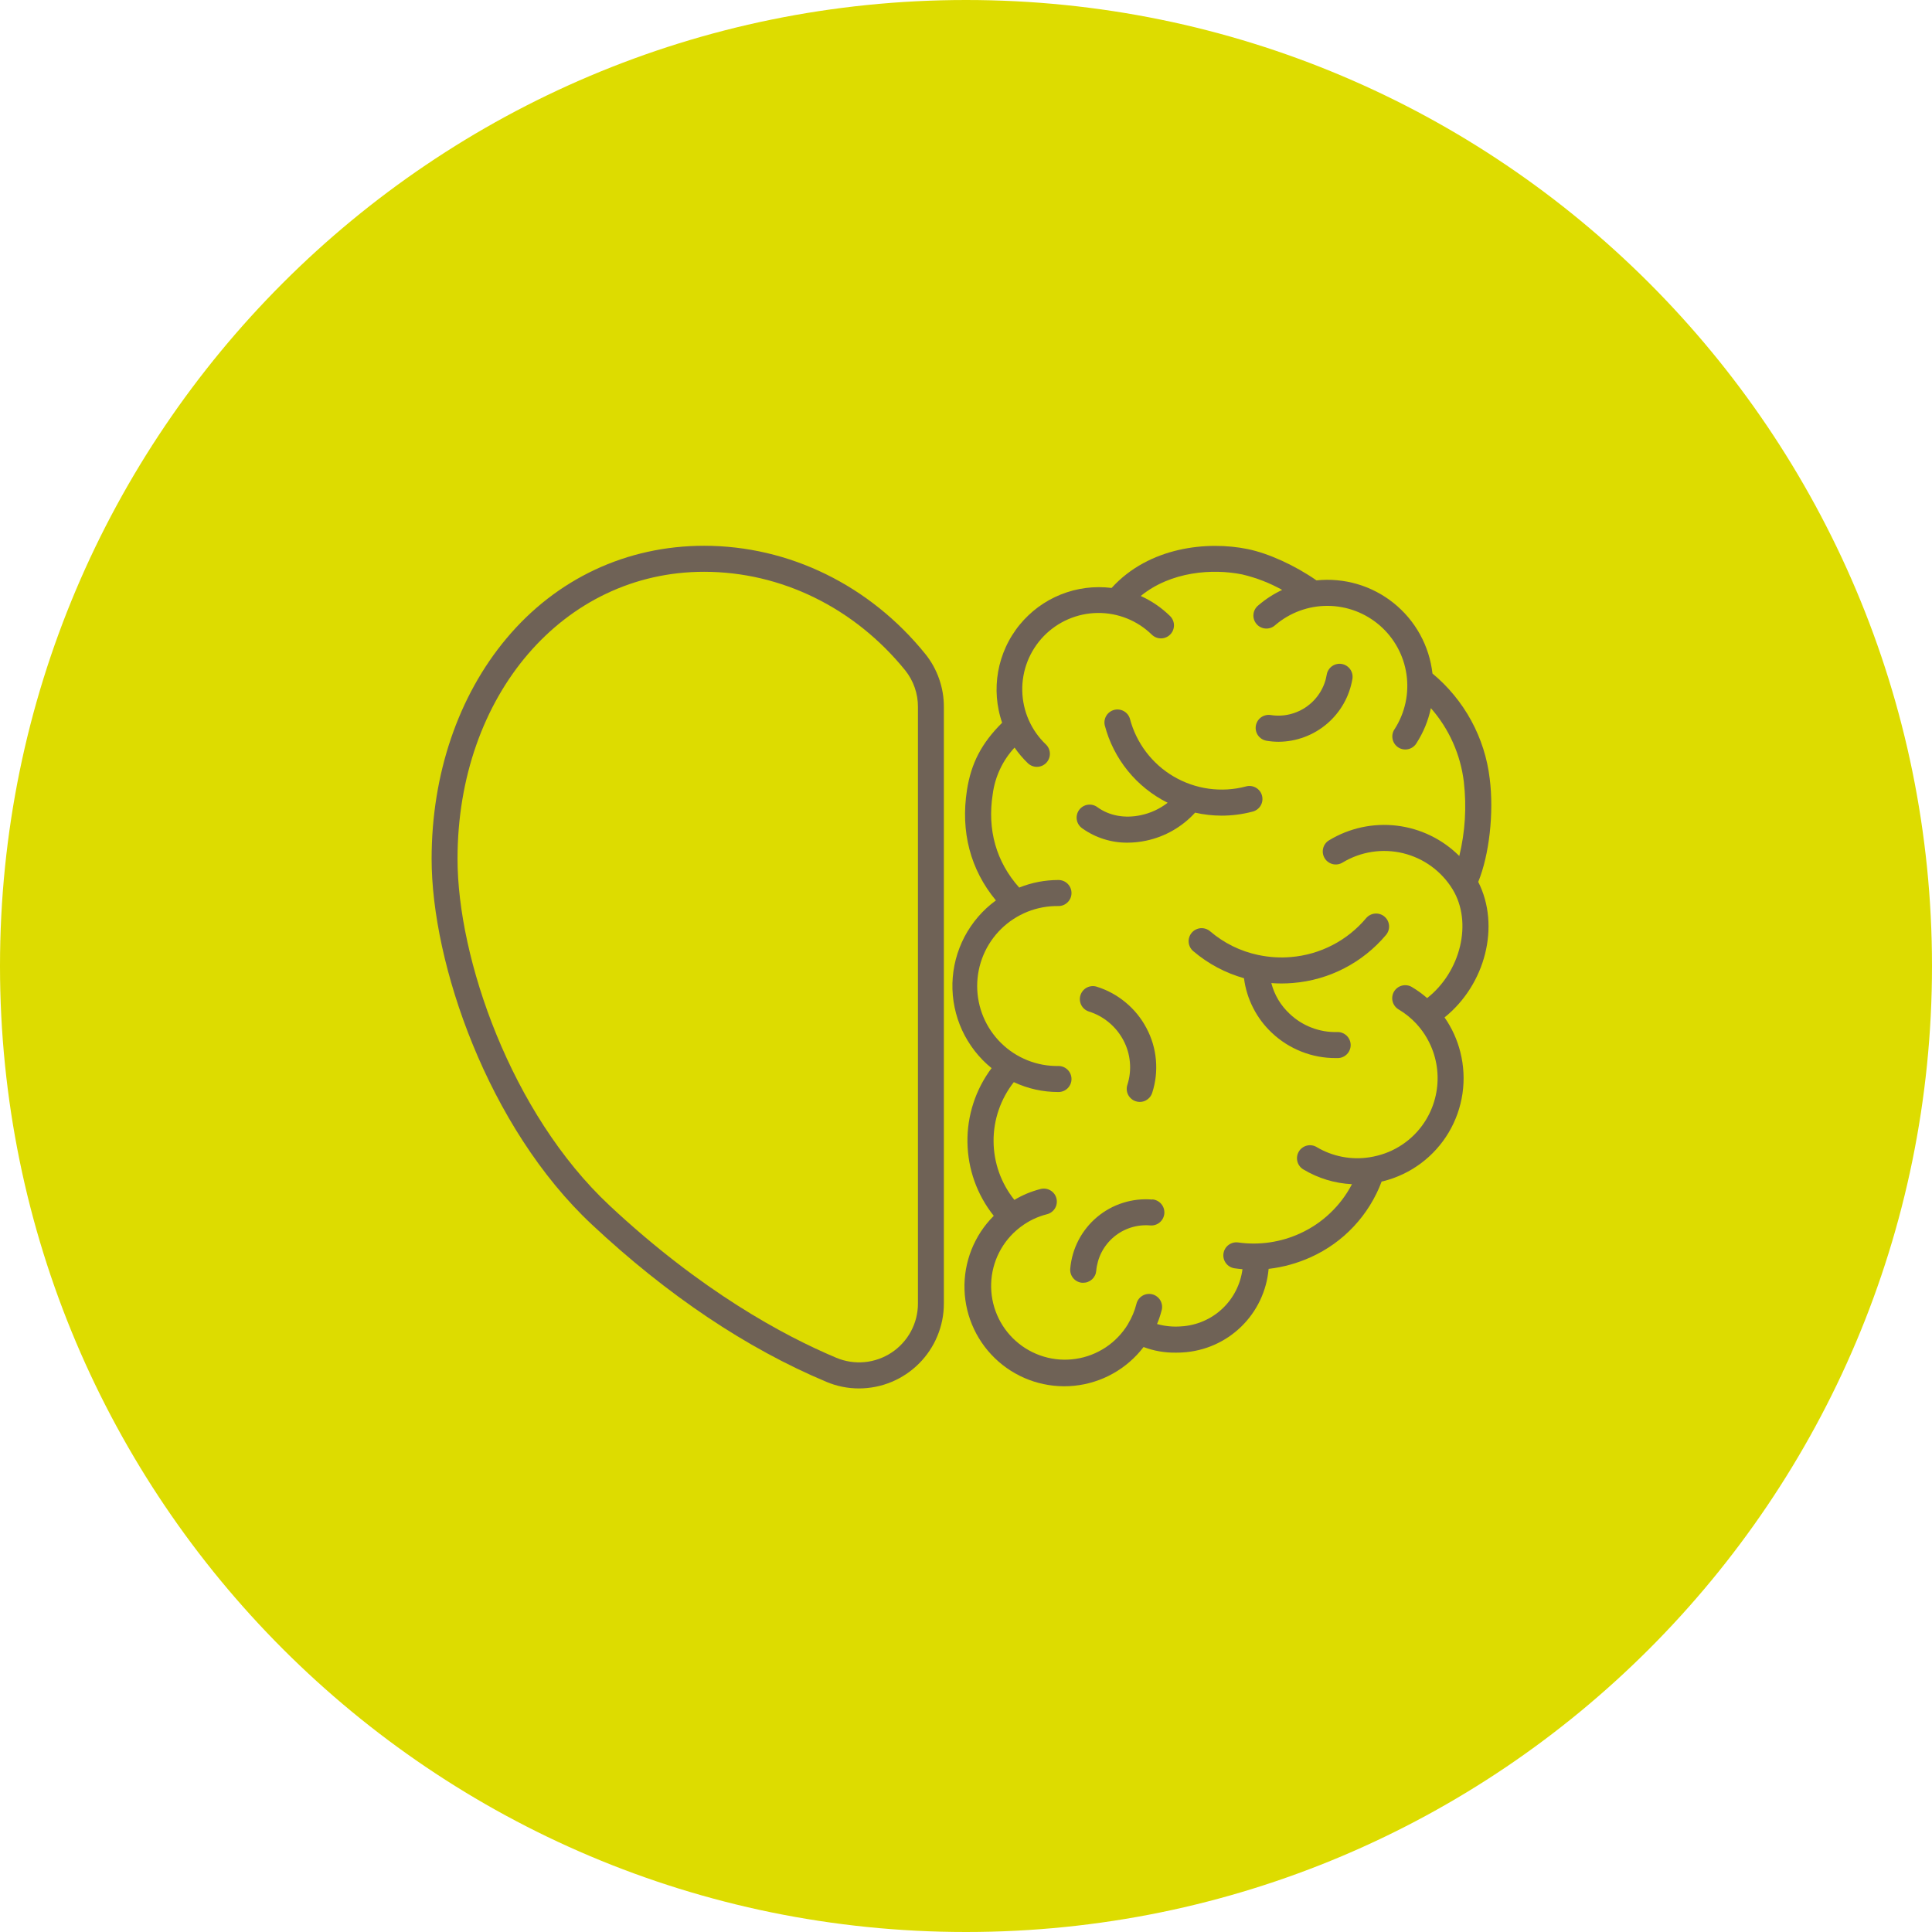
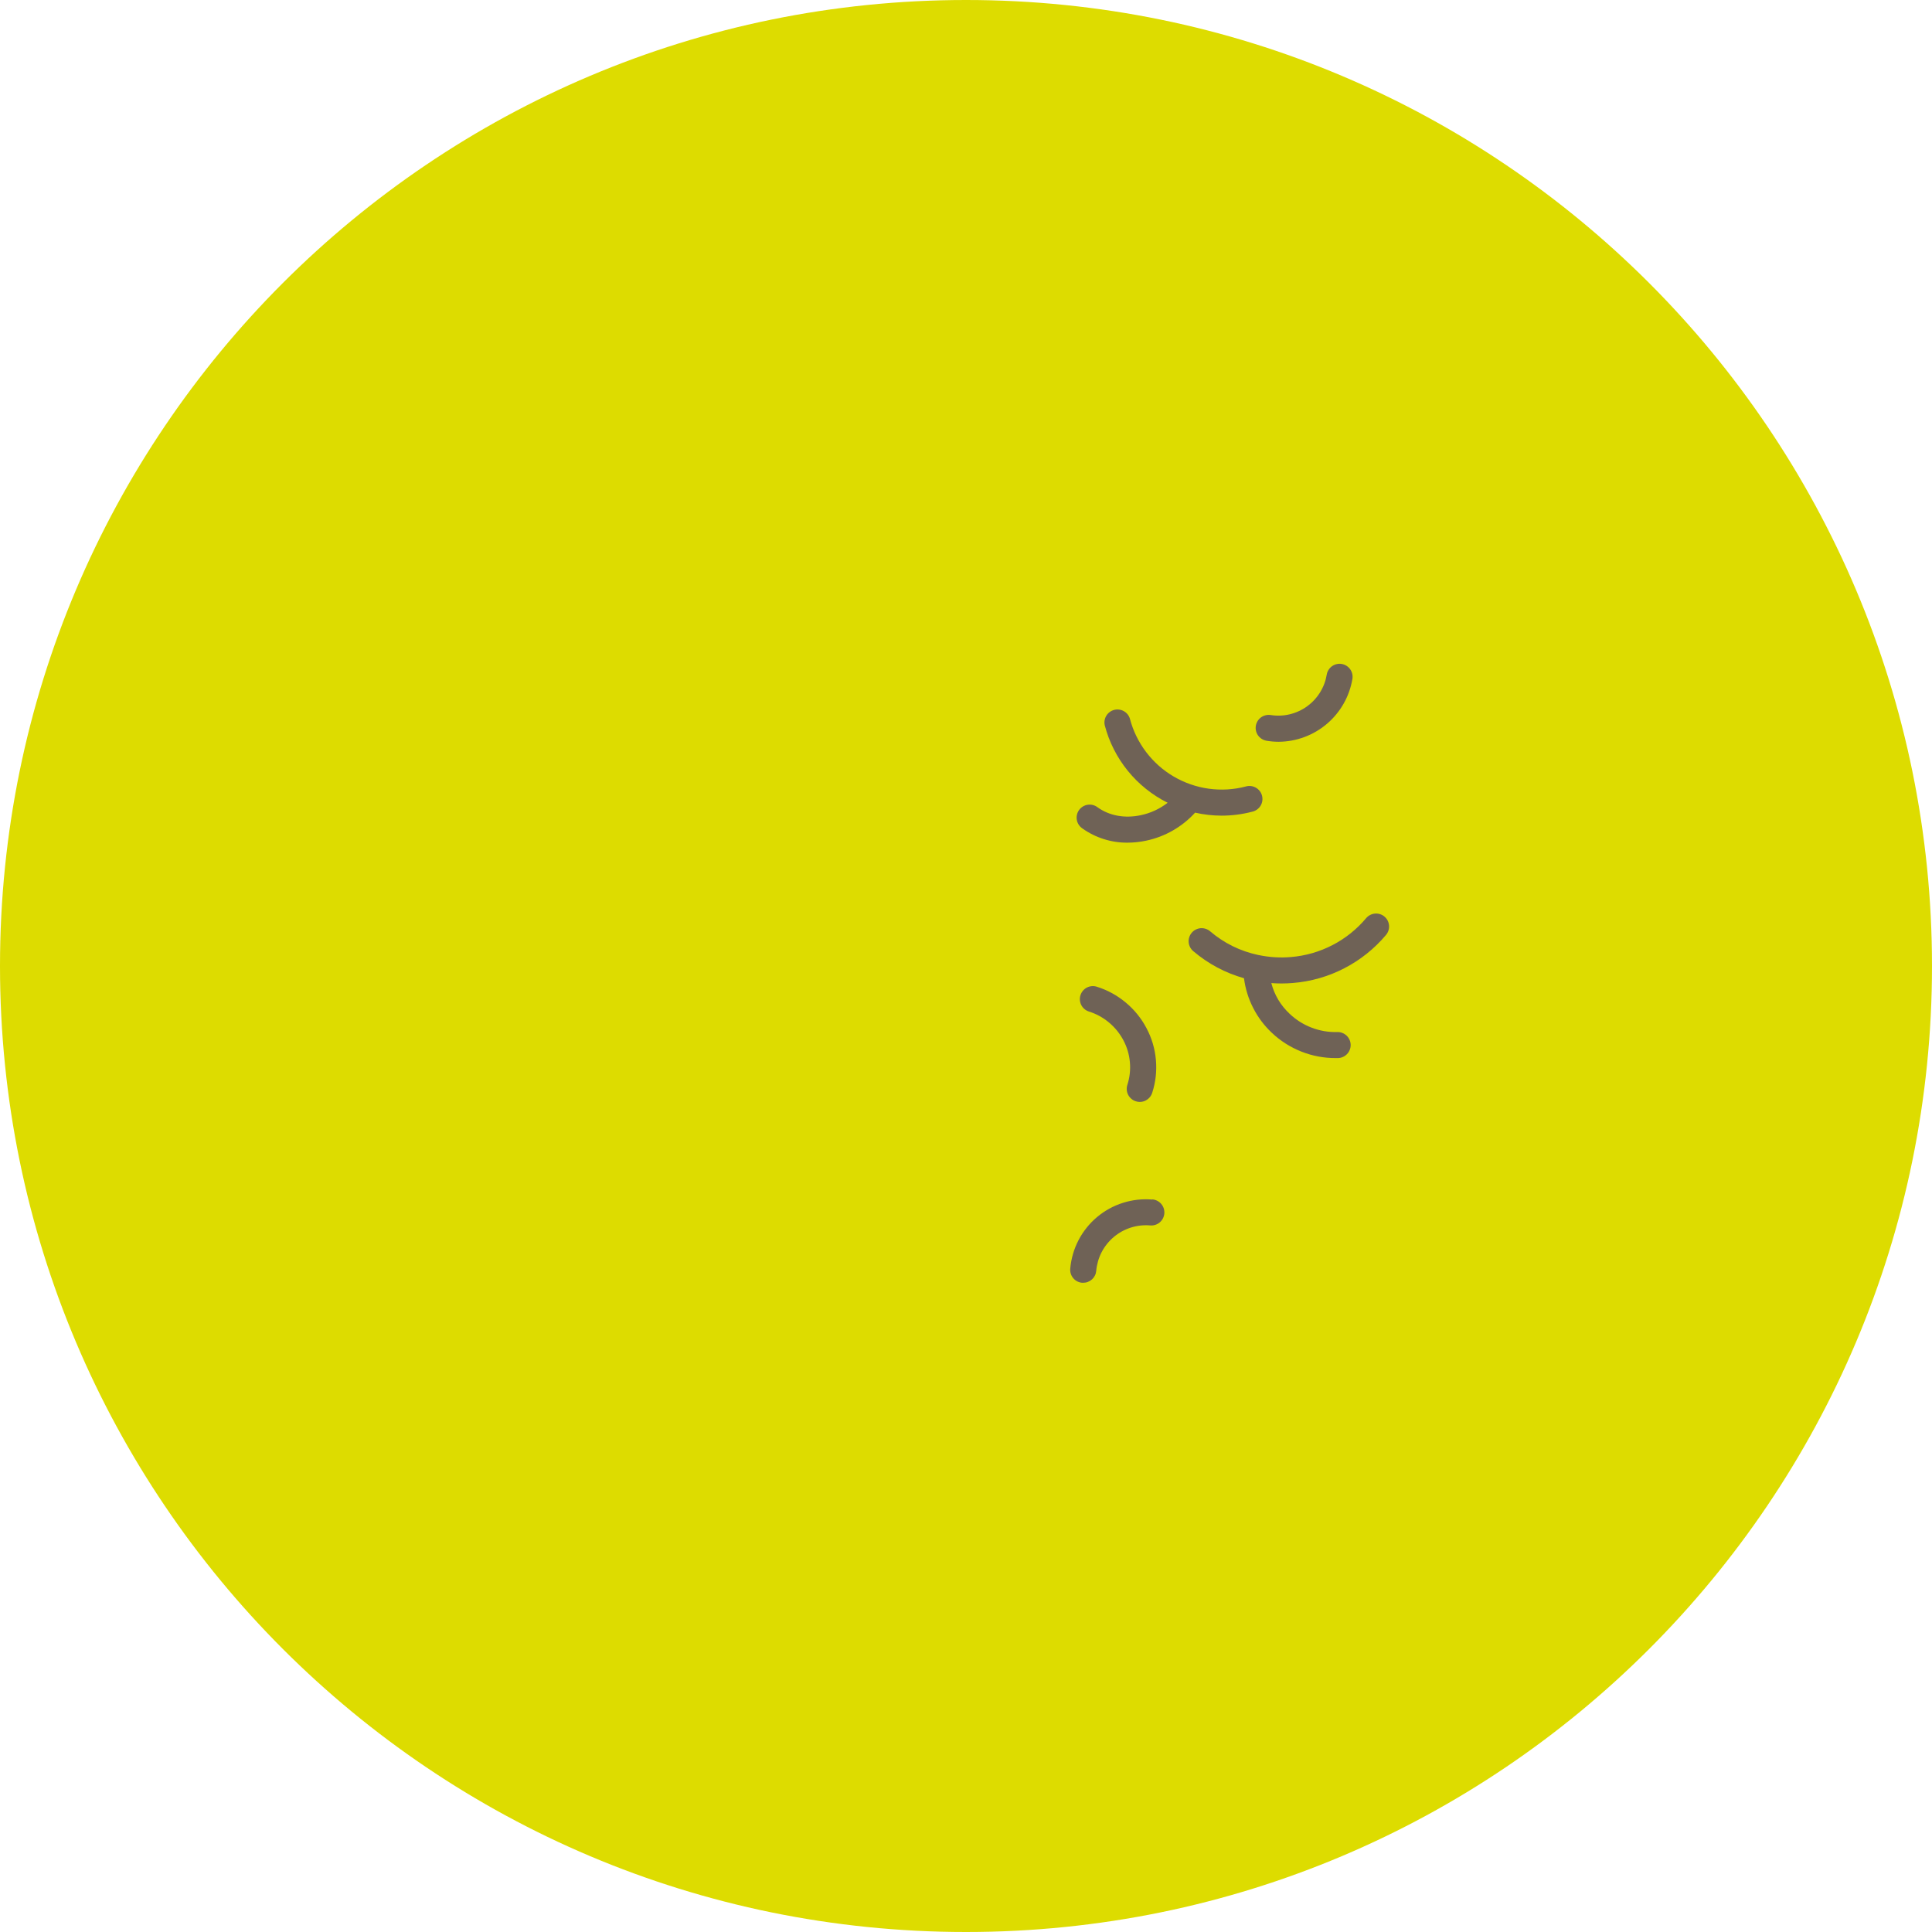
<svg xmlns="http://www.w3.org/2000/svg" width="500" zoomAndPan="magnify" viewBox="0 0 375 375" height="500" preserveAspectRatio="xMidYMid meet">
  <defs>
    <clipPath id="afac766cc6">
      <path d="M 187.5 0 C 83.945 0 0 83.945 0 187.5 C 0 291.055 83.945 375 187.5 375 C 291.055 375 375 291.055 375 187.5 C 375 83.945 291.055 0 187.5 0 Z M 187.5 0 " clip-rule="nonzero" />
    </clipPath>
    <clipPath id="442ee20d39">
-       <path d="M 83.707 105 L 184 105 L 184 269.984 L 83.707 269.984 Z M 83.707 105 " clip-rule="nonzero" />
-     </clipPath>
+       </clipPath>
    <clipPath id="693550ee6f">
      <path d="M 184 105 L 290 105 L 290 269.984 L 184 269.984 Z M 184 105 " clip-rule="nonzero" />
    </clipPath>
  </defs>
  <g clip-path="url(#afac766cc6)">
    <rect x="-37.5" width="450" fill="#dddc00" y="-37.5" height="450" fill-opacity="1" />
  </g>
  <g clip-path="url(#442ee20d39)">
-     <path fill="#6f6256" d="M 166.758 269.496 C 164.543 269.496 162.418 269.066 160.379 268.207 C 144.879 261.695 129.57 251.43 114.898 237.699 C 94.688 218.805 83.777 187.02 83.777 166.711 C 83.777 150.289 88.945 135.07 98.32 123.902 C 108.023 112.312 121.648 105.934 136.664 105.934 C 153.168 105.934 168.828 113.598 179.617 126.953 C 180.785 128.41 181.676 130.02 182.289 131.785 C 182.906 133.547 183.211 135.359 183.203 137.227 L 183.203 253.027 C 183.203 253.566 183.176 254.102 183.125 254.641 C 183.07 255.176 182.992 255.707 182.887 256.234 C 182.781 256.762 182.648 257.285 182.492 257.801 C 182.336 258.316 182.152 258.824 181.945 259.32 C 181.742 259.816 181.512 260.305 181.258 260.781 C 181.004 261.254 180.727 261.715 180.426 262.164 C 180.129 262.613 179.809 263.043 179.465 263.461 C 179.125 263.879 178.762 264.277 178.383 264.656 C 178 265.039 177.602 265.402 177.188 265.742 C 176.77 266.086 176.34 266.406 175.891 266.707 C 175.445 267.004 174.98 267.281 174.508 267.539 C 174.031 267.793 173.547 268.023 173.051 268.23 C 172.551 268.438 172.047 268.617 171.531 268.777 C 171.016 268.934 170.492 269.066 169.965 269.172 C 169.438 269.277 168.906 269.359 168.367 269.41 C 167.832 269.465 167.297 269.492 166.758 269.496 Z M 136.664 110.984 C 109.383 110.984 88.805 134.945 88.805 166.711 C 88.805 185.961 99.152 216.086 118.332 234.008 C 136.082 250.598 152.055 259.227 162.332 263.547 C 162.762 263.727 163.207 263.879 163.656 264.008 C 164.109 264.133 164.566 264.234 165.027 264.305 C 165.492 264.375 165.957 264.414 166.426 264.43 C 166.895 264.441 167.363 264.426 167.828 264.383 C 168.297 264.34 168.758 264.266 169.215 264.164 C 169.672 264.062 170.125 263.934 170.566 263.777 C 171.008 263.621 171.438 263.438 171.855 263.227 C 172.277 263.02 172.68 262.785 173.07 262.523 C 173.461 262.266 173.836 261.984 174.191 261.676 C 174.547 261.371 174.883 261.047 175.195 260.699 C 175.512 260.352 175.805 259.988 176.078 259.605 C 176.348 259.223 176.594 258.824 176.816 258.41 C 177.035 258 177.23 257.574 177.402 257.137 C 177.57 256.699 177.711 256.254 177.828 255.797 C 177.941 255.344 178.027 254.883 178.086 254.418 C 178.145 253.953 178.172 253.488 178.172 253.02 L 178.172 137.219 C 178.18 135.93 177.969 134.68 177.547 133.461 C 177.125 132.242 176.512 131.133 175.711 130.125 C 165.859 117.969 151.637 110.984 136.664 110.984 Z M 180.691 253.008 Z M 180.691 253.008 " fill-opacity="1" fill-rule="nonzero" />
-   </g>
+     </g>
  <g clip-path="url(#693550ee6f)">
-     <path fill="#6f6256" d="M 286.926 171.176 C 289.062 165.93 289.996 157.785 289.152 151.129 C 288.918 149.152 288.496 147.219 287.895 145.324 C 287.289 143.43 286.512 141.605 285.559 139.859 C 284.609 138.113 283.5 136.473 282.234 134.938 C 280.973 133.402 279.574 132 278.043 130.73 C 277.965 130.066 277.859 129.41 277.719 128.754 C 277.578 128.102 277.41 127.457 277.207 126.82 C 277.004 126.184 276.77 125.559 276.508 124.945 C 276.242 124.332 275.949 123.73 275.629 123.145 C 275.305 122.562 274.957 121.992 274.578 121.441 C 274.199 120.891 273.797 120.359 273.367 119.848 C 272.938 119.336 272.484 118.848 272.004 118.383 C 271.527 117.914 271.027 117.473 270.508 117.055 C 269.988 116.637 269.445 116.242 268.887 115.879 C 268.328 115.512 267.754 115.176 267.16 114.867 C 266.566 114.559 265.961 114.277 265.344 114.027 C 264.723 113.777 264.094 113.559 263.453 113.371 C 262.812 113.184 262.164 113.027 261.508 112.902 C 260.852 112.777 260.188 112.684 259.523 112.625 C 258.859 112.562 258.191 112.535 257.523 112.539 C 256.855 112.547 256.191 112.582 255.527 112.652 C 251.348 109.742 246.188 107.387 242.133 106.566 C 234.379 104.992 223.051 106.113 215.762 114.117 C 215.348 114.066 214.93 114.027 214.512 114.004 C 214.094 113.977 213.672 113.965 213.254 113.965 C 212.836 113.965 212.414 113.98 211.996 114.008 C 211.578 114.035 211.16 114.078 210.746 114.129 C 210.328 114.184 209.914 114.25 209.504 114.332 C 209.094 114.41 208.684 114.504 208.277 114.609 C 207.871 114.719 207.469 114.836 207.07 114.969 C 206.672 115.098 206.281 115.242 205.891 115.398 C 205.5 115.555 205.117 115.723 204.738 115.906 C 204.359 116.086 203.988 116.277 203.621 116.48 C 203.258 116.688 202.898 116.902 202.543 117.129 C 202.191 117.355 201.848 117.594 201.508 117.844 C 201.172 118.094 200.844 118.352 200.52 118.621 C 200.199 118.891 199.887 119.172 199.586 119.461 C 199.281 119.75 198.988 120.047 198.703 120.355 C 198.418 120.664 198.145 120.98 197.879 121.309 C 197.613 121.633 197.359 121.965 197.117 122.309 C 196.875 122.648 196.641 123 196.422 123.355 C 196.199 123.711 195.988 124.074 195.793 124.445 C 195.594 124.812 195.406 125.188 195.234 125.57 C 195.059 125.953 194.895 126.34 194.746 126.73 C 194.598 127.121 194.461 127.52 194.336 127.918 C 194.211 128.316 194.098 128.723 193.996 129.129 C 193.898 129.539 193.812 129.949 193.738 130.359 C 193.664 130.773 193.605 131.188 193.559 131.605 C 193.512 132.023 193.477 132.438 193.457 132.859 C 193.438 133.277 193.43 133.695 193.434 134.117 C 193.441 134.535 193.461 134.953 193.492 135.371 C 193.527 135.789 193.57 136.207 193.629 136.621 C 193.688 137.035 193.762 137.449 193.848 137.859 C 193.93 138.27 194.027 138.68 194.141 139.082 C 194.25 139.488 194.375 139.887 194.512 140.285 C 190.523 144.25 188.504 148.133 187.688 153.34 C 186.426 161.449 188.355 168.793 193.305 174.77 C 192.672 175.23 192.066 175.727 191.488 176.258 C 190.914 176.789 190.367 177.352 189.855 177.945 C 189.344 178.539 188.867 179.16 188.426 179.809 C 187.984 180.457 187.582 181.125 187.215 181.82 C 186.852 182.516 186.527 183.23 186.246 183.961 C 185.961 184.691 185.723 185.438 185.523 186.195 C 185.328 186.953 185.172 187.723 185.062 188.5 C 184.953 189.273 184.891 190.055 184.867 190.84 C 184.848 191.625 184.875 192.406 184.941 193.188 C 185.012 193.969 185.125 194.742 185.285 195.512 C 185.441 196.281 185.645 197.035 185.887 197.781 C 186.133 198.527 186.418 199.254 186.746 199.969 C 187.074 200.68 187.441 201.371 187.852 202.039 C 188.258 202.711 188.703 203.355 189.184 203.977 C 189.664 204.594 190.18 205.184 190.727 205.746 C 191.277 206.305 191.855 206.832 192.465 207.324 C 191.691 208.355 191.008 209.445 190.414 210.586 C 189.82 211.73 189.324 212.914 188.926 214.141 C 188.527 215.367 188.234 216.613 188.039 217.891 C 187.848 219.164 187.762 220.445 187.781 221.73 C 187.801 223.02 187.926 224.297 188.152 225.566 C 188.383 226.832 188.715 228.074 189.148 229.285 C 189.582 230.5 190.113 231.668 190.742 232.793 C 191.367 233.918 192.082 234.984 192.887 235.992 C 192.418 236.461 191.973 236.949 191.555 237.465 C 191.137 237.977 190.746 238.508 190.383 239.062 C 190.02 239.613 189.688 240.184 189.383 240.773 C 189.074 241.359 188.801 241.961 188.559 242.574 C 188.316 243.191 188.102 243.816 187.926 244.453 C 187.746 245.09 187.598 245.734 187.484 246.387 C 187.371 247.039 187.293 247.695 187.246 248.352 C 187.199 249.012 187.188 249.676 187.211 250.336 C 187.23 250.996 187.285 251.656 187.375 252.309 C 187.465 252.965 187.586 253.613 187.742 254.258 C 187.898 254.902 188.086 255.535 188.305 256.156 C 188.527 256.781 188.777 257.395 189.062 257.992 C 189.344 258.59 189.656 259.172 190 259.734 C 190.344 260.301 190.715 260.848 191.113 261.379 C 191.512 261.906 191.938 262.41 192.387 262.895 C 192.836 263.379 193.312 263.84 193.809 264.277 C 194.305 264.711 194.824 265.121 195.363 265.504 C 195.906 265.887 196.461 266.238 197.039 266.566 C 197.613 266.891 198.207 267.188 198.812 267.453 C 199.418 267.715 200.035 267.949 200.664 268.152 C 201.297 268.352 201.934 268.523 202.582 268.656 C 203.23 268.793 203.883 268.898 204.539 268.965 C 205.199 269.035 205.859 269.07 206.52 269.074 C 207.18 269.074 207.84 269.043 208.5 268.977 C 209.156 268.91 209.809 268.812 210.457 268.68 C 211.105 268.547 211.746 268.379 212.379 268.18 C 213.008 267.984 213.629 267.754 214.234 267.492 C 214.844 267.23 215.434 266.938 216.012 266.613 C 216.59 266.293 217.148 265.941 217.691 265.562 C 218.234 265.18 218.754 264.773 219.254 264.34 C 219.754 263.906 220.23 263.449 220.684 262.969 C 221.137 262.488 221.562 261.984 221.965 261.457 C 223.969 262.211 226.039 262.574 228.176 262.547 C 228.621 262.547 229.082 262.547 229.551 262.508 C 230.605 262.449 231.652 262.293 232.68 262.043 C 233.711 261.797 234.711 261.461 235.684 261.031 C 236.652 260.605 237.578 260.094 238.457 259.504 C 239.336 258.91 240.152 258.246 240.914 257.508 C 241.672 256.77 242.363 255.969 242.98 255.105 C 243.598 254.246 244.133 253.336 244.586 252.379 C 245.039 251.422 245.406 250.43 245.684 249.406 C 245.961 248.383 246.145 247.344 246.238 246.289 C 249.074 245.957 251.801 245.203 254.406 244.027 C 255.98 243.316 257.473 242.461 258.879 241.457 C 260.285 240.453 261.578 239.32 262.758 238.059 C 263.941 236.797 264.988 235.434 265.898 233.965 C 266.809 232.496 267.57 230.953 268.176 229.336 C 268.301 229.309 268.43 229.285 268.555 229.254 C 269.207 229.086 269.852 228.887 270.488 228.66 C 271.121 228.43 271.742 228.168 272.352 227.879 C 272.961 227.59 273.555 227.27 274.133 226.922 C 274.707 226.57 275.266 226.195 275.809 225.793 C 276.348 225.387 276.867 224.961 277.367 224.504 C 277.863 224.051 278.34 223.57 278.789 223.07 C 279.242 222.57 279.668 222.047 280.07 221.504 C 280.469 220.961 280.84 220.398 281.188 219.82 C 281.531 219.238 281.848 218.645 282.133 218.035 C 282.418 217.422 282.676 216.801 282.902 216.164 C 283.125 215.527 283.32 214.883 283.48 214.227 C 283.645 213.574 283.773 212.91 283.871 212.246 C 283.969 211.578 284.031 210.906 284.062 210.23 C 284.094 209.559 284.09 208.883 284.055 208.211 C 284.02 207.539 283.953 206.867 283.852 206.199 C 283.75 205.531 283.617 204.871 283.453 204.219 C 282.84 201.785 281.816 199.539 280.387 197.48 C 288.332 191.094 291.246 179.688 286.926 171.176 Z M 276.863 217.223 C 275.809 218.992 274.457 220.492 272.805 221.723 C 271.152 222.953 269.328 223.82 267.328 224.32 C 266.828 224.449 266.324 224.547 265.816 224.629 C 264.043 224.906 262.273 224.871 260.512 224.531 C 258.746 224.188 257.094 223.559 255.551 222.637 C 255.262 222.469 254.953 222.359 254.625 222.312 C 254.293 222.266 253.965 222.285 253.645 222.367 C 253.32 222.449 253.023 222.59 252.758 222.793 C 252.488 222.992 252.27 223.234 252.098 223.523 C 251.93 223.809 251.82 224.117 251.77 224.449 C 251.723 224.777 251.738 225.105 251.82 225.43 C 251.902 225.754 252.039 226.047 252.238 226.316 C 252.438 226.586 252.68 226.805 252.965 226.977 C 255.879 228.719 259.027 229.676 262.414 229.852 C 261.316 231.957 259.906 233.824 258.184 235.461 C 256.465 237.098 254.523 238.406 252.363 239.395 C 250.488 240.258 248.527 240.84 246.484 241.141 C 244.441 241.441 242.398 241.449 240.355 241.164 C 240.023 241.113 239.691 241.129 239.367 241.211 C 239.043 241.293 238.742 241.434 238.473 241.633 C 238.203 241.832 237.984 242.074 237.809 242.363 C 237.637 242.652 237.527 242.961 237.477 243.293 C 237.426 243.625 237.441 243.953 237.523 244.281 C 237.605 244.605 237.746 244.902 237.945 245.172 C 238.145 245.441 238.387 245.664 238.676 245.836 C 238.961 246.012 239.273 246.121 239.605 246.172 C 240.121 246.25 240.641 246.305 241.164 246.352 C 241.07 247.082 240.914 247.801 240.695 248.504 C 240.477 249.207 240.199 249.887 239.863 250.543 C 239.527 251.199 239.137 251.824 238.695 252.41 C 238.25 253 237.758 253.543 237.219 254.047 C 236.68 254.551 236.102 255.004 235.484 255.406 C 234.867 255.809 234.219 256.152 233.543 256.441 C 232.867 256.734 232.168 256.961 231.449 257.129 C 230.734 257.301 230.008 257.406 229.27 257.449 C 227.68 257.574 226.117 257.422 224.582 256.992 C 224.934 256.148 225.227 255.285 225.457 254.398 C 225.555 254.07 225.586 253.734 225.547 253.395 C 225.508 253.051 225.406 252.734 225.238 252.434 C 225.066 252.133 224.848 251.879 224.574 251.672 C 224.301 251.461 224 251.312 223.668 251.227 C 223.336 251.141 223 251.125 222.66 251.176 C 222.32 251.227 222.004 251.344 221.711 251.523 C 221.418 251.703 221.172 251.934 220.977 252.211 C 220.777 252.492 220.641 252.801 220.566 253.137 C 220.223 254.477 219.691 255.738 218.98 256.926 L 218.914 257.035 C 218.914 257.035 218.914 257.035 218.914 257.055 C 218.641 257.504 218.344 257.934 218.023 258.348 C 217.703 258.762 217.363 259.156 217 259.531 C 216.637 259.91 216.254 260.266 215.855 260.598 C 215.453 260.934 215.031 261.246 214.598 261.535 C 214.16 261.824 213.711 262.086 213.246 262.324 C 212.781 262.566 212.305 262.777 211.816 262.965 C 211.328 263.152 210.832 263.312 210.324 263.445 C 209.82 263.578 209.309 263.684 208.789 263.758 C 208.273 263.836 207.754 263.883 207.23 263.902 C 206.707 263.922 206.188 263.914 205.664 263.879 C 205.145 263.84 204.625 263.773 204.109 263.68 C 203.598 263.586 203.09 263.465 202.586 263.312 C 202.086 263.164 201.594 262.988 201.113 262.781 C 200.633 262.578 200.164 262.352 199.707 262.094 C 199.25 261.84 198.809 261.559 198.383 261.258 C 197.957 260.953 197.551 260.629 197.16 260.277 C 196.77 259.93 196.398 259.562 196.051 259.176 C 195.699 258.785 195.371 258.379 195.066 257.953 C 194.762 257.531 194.48 257.09 194.223 256.633 C 193.965 256.18 193.734 255.711 193.531 255.23 C 193.324 254.75 193.145 254.258 192.992 253.758 C 192.84 253.258 192.719 252.75 192.621 252.238 C 192.523 251.723 192.457 251.207 192.418 250.684 C 192.375 250.164 192.367 249.641 192.383 249.117 C 192.402 248.594 192.445 248.074 192.52 247.559 C 192.594 247.039 192.699 246.527 192.828 246.023 C 192.961 245.516 193.117 245.02 193.301 244.527 C 193.488 244.039 193.699 243.562 193.938 243.098 C 194.172 242.629 194.438 242.18 194.723 241.742 C 195.008 241.305 195.32 240.883 195.652 240.48 C 195.984 240.078 196.34 239.695 196.715 239.328 C 197.09 238.965 197.484 238.621 197.895 238.301 C 198 238.234 198.098 238.16 198.191 238.078 C 199.699 236.953 201.363 236.156 203.184 235.691 C 203.516 235.613 203.816 235.473 204.09 235.273 C 204.363 235.074 204.59 234.832 204.766 234.543 C 204.941 234.254 205.055 233.941 205.105 233.605 C 205.152 233.27 205.137 232.938 205.055 232.609 C 204.969 232.281 204.828 231.98 204.625 231.711 C 204.418 231.441 204.172 231.219 203.879 231.051 C 203.586 230.879 203.273 230.77 202.938 230.727 C 202.602 230.684 202.27 230.703 201.941 230.793 C 200.156 231.254 198.473 231.953 196.891 232.898 C 196.246 232.094 195.672 231.242 195.172 230.344 C 194.668 229.441 194.246 228.508 193.902 227.535 C 193.559 226.566 193.301 225.57 193.121 224.555 C 192.945 223.543 192.855 222.52 192.852 221.488 C 192.844 220.457 192.926 219.434 193.094 218.418 C 193.262 217.402 193.512 216.406 193.848 215.434 C 194.184 214.457 194.598 213.52 195.09 212.613 C 195.582 211.707 196.148 210.852 196.785 210.043 C 199.531 211.324 202.418 211.965 205.449 211.961 C 205.785 211.961 206.109 211.898 206.418 211.77 C 206.727 211.641 207 211.461 207.238 211.223 C 207.473 210.984 207.656 210.711 207.785 210.402 C 207.914 210.094 207.977 209.77 207.977 209.438 C 207.977 209.102 207.914 208.777 207.785 208.469 C 207.656 208.16 207.473 207.887 207.238 207.648 C 207 207.414 206.727 207.23 206.418 207.102 C 206.109 206.973 205.785 206.91 205.449 206.91 C 204.938 206.918 204.422 206.902 203.91 206.859 C 203.398 206.816 202.891 206.746 202.387 206.656 C 201.879 206.562 201.379 206.445 200.887 206.301 C 200.395 206.16 199.906 205.992 199.43 205.801 C 198.953 205.609 198.488 205.398 198.031 205.16 C 197.574 204.922 197.133 204.664 196.703 204.383 C 196.273 204.102 195.855 203.801 195.457 203.477 C 195.059 203.156 194.672 202.812 194.309 202.453 C 193.941 202.094 193.594 201.715 193.266 201.32 C 192.938 200.926 192.629 200.516 192.34 200.09 C 192.051 199.664 191.785 199.227 191.539 198.773 C 191.297 198.324 191.074 197.859 190.875 197.387 C 190.676 196.914 190.504 196.43 190.352 195.938 C 190.199 195.445 190.074 194.949 189.973 194.445 C 189.871 193.941 189.797 193.434 189.746 192.922 C 189.695 192.414 189.668 191.898 189.668 191.387 C 189.668 190.871 189.695 190.359 189.746 189.848 C 189.797 189.336 189.871 188.828 189.973 188.324 C 190.074 187.82 190.199 187.324 190.352 186.832 C 190.504 186.344 190.676 185.859 190.875 185.387 C 191.074 184.91 191.297 184.449 191.539 183.996 C 191.785 183.547 192.051 183.105 192.34 182.68 C 192.629 182.254 192.938 181.844 193.266 181.449 C 193.594 181.055 193.941 180.68 194.309 180.316 C 194.672 179.957 195.059 179.617 195.457 179.293 C 195.855 178.973 196.273 178.668 196.703 178.391 C 197.133 178.109 197.574 177.848 198.031 177.613 C 198.488 177.375 198.953 177.16 199.43 176.969 C 199.906 176.777 200.395 176.613 200.887 176.469 C 201.379 176.328 201.879 176.211 202.387 176.117 C 202.891 176.023 203.398 175.957 203.91 175.914 C 204.422 175.871 204.938 175.855 205.449 175.863 C 205.785 175.863 206.109 175.797 206.418 175.672 C 206.727 175.543 207 175.359 207.238 175.121 C 207.473 174.887 207.656 174.613 207.785 174.305 C 207.914 173.992 207.977 173.672 207.977 173.336 C 207.977 173 207.914 172.68 207.785 172.371 C 207.656 172.059 207.473 171.785 207.238 171.551 C 207 171.312 206.727 171.129 206.418 171 C 206.109 170.875 205.785 170.809 205.449 170.809 C 202.816 170.809 200.273 171.297 197.828 172.277 C 193.375 167.305 191.598 161.074 192.688 154.141 C 192.91 152.449 193.383 150.836 194.105 149.293 C 194.828 147.75 195.77 146.355 196.926 145.105 C 197.684 146.199 198.543 147.211 199.5 148.133 C 199.742 148.367 200.02 148.543 200.328 148.668 C 200.641 148.789 200.965 148.848 201.301 148.844 C 201.633 148.836 201.957 148.77 202.262 148.633 C 202.57 148.5 202.84 148.312 203.074 148.074 C 203.305 147.832 203.484 147.555 203.605 147.242 C 203.73 146.934 203.789 146.609 203.781 146.273 C 203.777 145.938 203.707 145.617 203.574 145.309 C 203.441 145.004 203.254 144.734 203.012 144.5 C 202.305 143.828 201.672 143.09 201.109 142.293 C 200.547 141.492 200.07 140.645 199.676 139.754 C 199.281 138.859 198.98 137.938 198.77 136.984 C 198.559 136.031 198.441 135.066 198.422 134.09 C 198.398 133.113 198.477 132.145 198.648 131.184 C 198.816 130.219 199.082 129.285 199.438 128.375 C 199.793 127.469 200.238 126.602 200.766 125.781 C 201.293 124.957 201.895 124.195 202.574 123.492 C 203.25 122.793 203.992 122.164 204.797 121.605 C 205.598 121.051 206.449 120.578 207.344 120.191 C 208.238 119.805 209.164 119.508 210.121 119.301 C 211.074 119.098 212.039 118.988 213.016 118.977 C 213.992 118.961 214.961 119.043 215.922 119.223 C 216.883 119.398 217.816 119.672 218.723 120.031 C 219.629 120.395 220.492 120.844 221.309 121.375 C 222.125 121.91 222.883 122.52 223.582 123.203 C 223.824 123.434 224.102 123.613 224.41 123.734 C 224.723 123.859 225.047 123.918 225.383 123.91 C 225.719 123.906 226.039 123.836 226.348 123.699 C 226.652 123.566 226.926 123.379 227.156 123.137 C 227.391 122.898 227.566 122.621 227.691 122.309 C 227.812 121.996 227.871 121.672 227.867 121.336 C 227.859 121.004 227.789 120.68 227.656 120.375 C 227.523 120.066 227.336 119.797 227.094 119.562 C 225.43 117.934 223.539 116.641 221.418 115.68 C 227.262 110.902 235.363 110.332 241.125 111.5 C 243.844 112.141 246.426 113.141 248.867 114.5 C 247.188 115.293 245.645 116.293 244.238 117.5 C 243.969 117.715 243.754 117.973 243.59 118.273 C 243.426 118.574 243.328 118.895 243.297 119.238 C 243.262 119.578 243.297 119.914 243.402 120.242 C 243.508 120.566 243.668 120.863 243.895 121.121 C 244.117 121.383 244.383 121.59 244.691 121.742 C 244.996 121.895 245.32 121.98 245.664 122 C 246.008 122.02 246.34 121.969 246.664 121.855 C 246.984 121.738 247.273 121.566 247.523 121.332 C 248.227 120.73 248.977 120.199 249.773 119.73 C 250.566 119.262 251.398 118.871 252.266 118.551 C 253.133 118.234 254.02 117.992 254.93 117.832 C 255.84 117.672 256.754 117.594 257.68 117.598 C 258.602 117.598 259.516 117.684 260.426 117.852 C 261.332 118.016 262.219 118.262 263.086 118.586 C 263.949 118.91 264.777 119.309 265.57 119.781 C 266.363 120.254 267.109 120.793 267.809 121.398 C 268.504 122.004 269.145 122.664 269.723 123.383 C 270.301 124.102 270.812 124.867 271.254 125.676 C 271.699 126.488 272.066 127.332 272.359 128.207 C 272.652 129.082 272.863 129.977 272.996 130.891 C 273.129 131.805 273.18 132.723 273.148 133.645 C 273.117 134.566 273.008 135.48 272.812 136.383 C 272.617 137.285 272.348 138.164 271.996 139.02 C 271.645 139.871 271.223 140.691 270.727 141.469 C 270.523 141.75 270.383 142.059 270.309 142.398 C 270.234 142.738 270.227 143.078 270.293 143.422 C 270.355 143.762 270.488 144.074 270.68 144.363 C 270.875 144.652 271.121 144.891 271.41 145.078 C 271.703 145.266 272.023 145.387 272.363 145.441 C 272.707 145.5 273.047 145.484 273.387 145.398 C 273.723 145.316 274.027 145.168 274.305 144.957 C 274.582 144.746 274.805 144.492 274.977 144.188 C 276.301 142.109 277.223 139.863 277.734 137.449 C 279.496 139.461 280.926 141.684 282.016 144.125 C 283.105 146.566 283.812 149.113 284.133 151.77 C 284.684 156.613 284.391 161.41 283.25 166.152 C 282.438 165.344 281.566 164.605 280.633 163.938 C 279.699 163.273 278.715 162.691 277.684 162.191 C 276.652 161.688 275.59 161.277 274.488 160.953 C 273.387 160.629 272.27 160.398 271.129 160.262 C 269.992 160.125 268.852 160.082 267.707 160.137 C 266.559 160.188 265.426 160.336 264.305 160.578 C 263.188 160.82 262.094 161.156 261.027 161.578 C 259.961 162.004 258.941 162.512 257.961 163.109 C 257.672 163.281 257.43 163.504 257.234 163.773 C 257.035 164.047 256.898 164.344 256.82 164.668 C 256.738 164.996 256.727 165.324 256.777 165.652 C 256.828 165.984 256.941 166.293 257.117 166.578 C 257.289 166.867 257.512 167.109 257.781 167.305 C 258.055 167.504 258.352 167.641 258.676 167.723 C 259.004 167.801 259.332 167.812 259.66 167.762 C 259.992 167.711 260.301 167.598 260.586 167.426 C 261.461 166.895 262.375 166.457 263.332 166.109 C 264.293 165.758 265.277 165.508 266.285 165.352 C 267.293 165.195 268.305 165.141 269.324 165.184 C 270.344 165.227 271.348 165.367 272.34 165.609 C 273.332 165.852 274.289 166.188 275.215 166.613 C 276.141 167.043 277.016 167.559 277.84 168.16 C 278.664 168.762 279.422 169.438 280.113 170.188 C 280.805 170.938 281.418 171.746 281.949 172.617 C 285.887 179.074 283.488 188.656 277.008 193.727 C 276.082 192.918 275.09 192.203 274.031 191.574 C 273.746 191.402 273.438 191.297 273.105 191.25 C 272.773 191.203 272.449 191.223 272.125 191.305 C 271.801 191.387 271.508 191.527 271.238 191.73 C 270.973 191.93 270.754 192.172 270.582 192.457 C 270.41 192.746 270.301 193.055 270.254 193.383 C 270.203 193.715 270.219 194.043 270.301 194.363 C 270.383 194.688 270.523 194.984 270.723 195.254 C 270.918 195.523 271.16 195.742 271.445 195.914 C 272.758 196.691 273.93 197.641 274.965 198.762 L 275.008 198.816 C 275.566 199.43 276.066 200.082 276.52 200.777 C 276.969 201.469 277.363 202.195 277.699 202.949 C 278.035 203.707 278.309 204.484 278.52 205.281 C 278.734 206.082 278.879 206.895 278.961 207.715 C 279.047 208.539 279.062 209.363 279.012 210.191 C 278.965 211.016 278.852 211.832 278.672 212.641 C 278.492 213.449 278.254 214.234 277.949 215.004 C 277.645 215.773 277.281 216.516 276.859 217.227 Z M 276.863 217.223 " fill-opacity="1" fill-rule="nonzero" />
-   </g>
+     </g>
  <path fill="#6f6256" d="M 268.73 177.914 C 268.477 177.695 268.188 177.539 267.867 177.434 C 267.547 177.332 267.223 177.297 266.887 177.324 C 266.555 177.352 266.238 177.441 265.941 177.598 C 265.641 177.75 265.387 177.957 265.168 178.211 C 264.262 179.293 263.254 180.273 262.152 181.156 C 261.051 182.039 259.871 182.805 258.617 183.449 C 257.363 184.098 256.055 184.617 254.699 185.008 C 253.344 185.395 251.961 185.648 250.555 185.762 C 248.484 185.938 246.43 185.812 244.395 185.395 L 244.223 185.363 C 240.719 184.613 237.602 183.078 234.871 180.754 C 234.617 180.539 234.328 180.379 234.008 180.277 C 233.691 180.176 233.363 180.137 233.031 180.164 C 232.695 180.191 232.379 180.285 232.082 180.438 C 231.781 180.59 231.527 180.793 231.309 181.051 C 231.094 181.305 230.934 181.594 230.832 181.914 C 230.727 182.23 230.691 182.559 230.719 182.891 C 230.746 183.227 230.836 183.543 230.992 183.84 C 231.145 184.141 231.348 184.395 231.605 184.613 C 234.508 187.074 237.793 188.832 241.457 189.875 C 241.719 191.902 242.312 193.824 243.242 195.641 C 244.168 197.461 245.375 199.066 246.863 200.465 C 248.543 202.051 250.457 203.266 252.605 204.117 C 254.754 204.965 256.984 205.383 259.293 205.371 L 259.688 205.371 C 260.02 205.367 260.344 205.297 260.648 205.16 C 260.957 205.027 261.227 204.836 261.457 204.598 C 261.691 204.355 261.867 204.078 261.988 203.766 C 262.113 203.453 262.168 203.129 262.164 202.793 C 262.156 202.457 262.086 202.137 261.949 201.828 C 261.816 201.523 261.625 201.254 261.383 201.02 C 261.141 200.789 260.863 200.613 260.551 200.492 C 260.238 200.367 259.918 200.312 259.582 200.32 C 257.863 200.367 256.203 200.086 254.598 199.473 C 252.992 198.859 251.566 197.961 250.316 196.777 C 248.562 195.129 247.375 193.145 246.762 190.816 C 247.398 190.863 248.027 190.891 248.688 190.891 C 249.441 190.891 250.195 190.863 250.953 190.797 C 252.691 190.656 254.402 190.348 256.078 189.867 C 257.758 189.387 259.371 188.746 260.922 187.945 C 262.473 187.145 263.93 186.199 265.293 185.109 C 266.656 184.02 267.898 182.809 269.023 181.473 C 269.238 181.215 269.398 180.93 269.5 180.609 C 269.602 180.293 269.641 179.965 269.613 179.633 C 269.586 179.297 269.496 178.984 269.344 178.684 C 269.191 178.387 268.984 178.129 268.73 177.914 Z M 268.73 177.914 " fill-opacity="1" fill-rule="nonzero" />
  <path fill="#6f6256" d="M 231.969 157.734 C 233.664 158.121 235.379 158.312 237.117 158.316 C 239.129 158.316 241.105 158.059 243.055 157.551 C 243.391 157.477 243.695 157.34 243.977 157.141 C 244.258 156.941 244.488 156.699 244.668 156.406 C 244.848 156.113 244.961 155.797 245.012 155.457 C 245.062 155.117 245.047 154.781 244.961 154.449 C 244.875 154.117 244.727 153.812 244.52 153.543 C 244.309 153.27 244.055 153.051 243.754 152.879 C 243.457 152.711 243.137 152.609 242.797 152.57 C 242.453 152.531 242.117 152.562 241.789 152.66 C 241.207 152.812 240.617 152.938 240.023 153.031 C 239.426 153.125 238.828 153.191 238.227 153.227 C 237.625 153.262 237.023 153.266 236.418 153.242 C 235.816 153.219 235.219 153.168 234.621 153.086 C 234.023 153 233.43 152.891 232.844 152.75 C 232.258 152.609 231.68 152.441 231.109 152.242 C 230.543 152.047 229.984 151.82 229.434 151.57 C 228.887 151.316 228.352 151.039 227.832 150.734 C 227.312 150.43 226.809 150.102 226.32 149.746 C 225.832 149.395 225.363 149.016 224.91 148.617 C 224.461 148.215 224.031 147.793 223.621 147.352 C 223.211 146.91 222.824 146.449 222.461 145.969 C 222.094 145.488 221.754 144.992 221.441 144.477 C 221.125 143.965 220.836 143.438 220.57 142.895 C 220.305 142.352 220.07 141.797 219.859 141.234 C 219.652 140.668 219.469 140.094 219.316 139.512 C 219.223 139.195 219.074 138.914 218.871 138.656 C 218.668 138.402 218.422 138.195 218.137 138.035 C 217.852 137.875 217.547 137.773 217.223 137.73 C 216.902 137.688 216.582 137.707 216.266 137.789 C 215.949 137.871 215.66 138.008 215.395 138.203 C 215.133 138.398 214.914 138.633 214.746 138.91 C 214.574 139.188 214.461 139.488 214.406 139.812 C 214.352 140.133 214.359 140.453 214.43 140.773 C 214.852 142.391 215.438 143.945 216.195 145.434 C 216.949 146.926 217.852 148.32 218.906 149.617 C 219.957 150.914 221.137 152.086 222.441 153.129 C 223.746 154.176 225.145 155.07 226.641 155.816 C 225.082 157.016 223.34 157.824 221.414 158.23 C 218.305 158.887 215.328 158.34 213.035 156.695 C 212.762 156.488 212.461 156.34 212.133 156.254 C 211.801 156.168 211.465 156.152 211.129 156.203 C 210.789 156.25 210.477 156.367 210.184 156.543 C 209.891 156.723 209.645 156.949 209.445 157.227 C 209.246 157.504 209.109 157.809 209.035 158.141 C 208.957 158.477 208.949 158.809 209.012 159.148 C 209.07 159.484 209.195 159.793 209.383 160.082 C 209.566 160.367 209.805 160.605 210.086 160.797 C 211.367 161.707 212.758 162.398 214.258 162.871 C 215.758 163.344 217.293 163.574 218.867 163.559 C 220.078 163.555 221.273 163.43 222.457 163.176 C 224.289 162.789 226.02 162.133 227.641 161.203 C 229.266 160.273 230.711 159.117 231.969 157.734 Z M 231.969 157.734 " fill-opacity="1" fill-rule="nonzero" />
  <path fill="#6f6256" d="M 220.465 213.762 C 220.715 213.844 220.969 213.883 221.234 213.883 C 221.781 213.883 222.281 213.719 222.723 213.395 C 223.168 213.07 223.473 212.648 223.641 212.121 C 224.312 210.043 224.551 207.918 224.363 205.742 C 224.172 203.566 223.566 201.512 222.543 199.582 C 221.527 197.648 220.18 195.984 218.5 194.586 C 216.824 193.188 214.941 192.16 212.855 191.512 C 212.539 191.414 212.215 191.383 211.887 191.414 C 211.555 191.445 211.242 191.539 210.949 191.691 C 210.656 191.848 210.402 192.051 210.188 192.305 C 209.977 192.559 209.82 192.844 209.719 193.16 C 209.617 193.477 209.582 193.801 209.605 194.129 C 209.633 194.461 209.723 194.773 209.871 195.07 C 210.02 195.367 210.223 195.621 210.473 195.84 C 210.723 196.055 211.004 196.219 211.32 196.324 C 212.77 196.777 214.078 197.488 215.246 198.461 C 216.41 199.43 217.348 200.59 218.059 201.934 C 218.762 203.266 219.18 204.68 219.312 206.184 C 219.441 207.684 219.277 209.152 218.816 210.586 C 218.715 210.906 218.676 211.23 218.707 211.566 C 218.734 211.902 218.828 212.219 218.98 212.516 C 219.137 212.812 219.344 213.07 219.602 213.285 C 219.855 213.5 220.145 213.66 220.465 213.762 Z M 220.465 213.762 " fill-opacity="1" fill-rule="nonzero" />
  <path fill="#6f6256" d="M 245.809 143.777 C 246.598 143.91 247.391 143.977 248.191 143.977 C 249.047 143.973 249.895 143.891 250.734 143.738 C 251.574 143.582 252.395 143.355 253.195 143.055 C 253.996 142.758 254.766 142.391 255.504 141.957 C 256.238 141.523 256.934 141.027 257.582 140.473 C 258.234 139.918 258.828 139.309 259.371 138.648 C 259.914 137.988 260.398 137.289 260.816 136.543 C 261.238 135.797 261.59 135.023 261.871 134.215 C 262.156 133.41 262.367 132.586 262.508 131.742 C 262.555 131.414 262.543 131.09 262.465 130.77 C 262.383 130.445 262.25 130.152 262.055 129.883 C 261.859 129.617 261.621 129.395 261.34 129.219 C 261.059 129.047 260.758 128.93 260.43 128.875 C 260.105 128.82 259.777 128.828 259.457 128.902 C 259.133 128.973 258.836 129.105 258.566 129.293 C 258.293 129.484 258.066 129.715 257.887 129.996 C 257.707 130.273 257.586 130.574 257.527 130.898 C 257.426 131.516 257.27 132.117 257.051 132.703 C 256.832 133.289 256.559 133.844 256.23 134.379 C 255.902 134.91 255.527 135.402 255.102 135.859 C 254.676 136.32 254.211 136.73 253.707 137.098 C 253.199 137.465 252.664 137.777 252.094 138.035 C 251.527 138.297 250.941 138.5 250.332 138.645 C 249.727 138.789 249.109 138.875 248.484 138.898 C 247.859 138.922 247.242 138.883 246.625 138.785 C 246.297 138.738 245.973 138.75 245.652 138.832 C 245.328 138.91 245.035 139.043 244.766 139.238 C 244.5 139.434 244.277 139.672 244.102 139.953 C 243.93 140.234 243.812 140.539 243.758 140.863 C 243.703 141.191 243.711 141.516 243.785 141.836 C 243.855 142.16 243.988 142.457 244.176 142.73 C 244.367 143 244.598 143.227 244.879 143.406 C 245.156 143.586 245.457 143.707 245.781 143.766 Z M 245.809 143.777 " fill-opacity="1" fill-rule="nonzero" />
  <path fill="#6f6256" d="M 223.676 232.832 C 222.711 232.75 221.75 232.762 220.785 232.867 C 219.824 232.977 218.883 233.176 217.961 233.469 C 217.039 233.758 216.152 234.141 215.305 234.605 C 214.461 235.074 213.664 235.617 212.926 236.242 C 212.184 236.863 211.512 237.551 210.91 238.309 C 210.305 239.062 209.777 239.871 209.332 240.73 C 208.887 241.59 208.531 242.48 208.262 243.41 C 207.992 244.34 207.816 245.289 207.734 246.25 C 207.703 246.586 207.742 246.91 207.84 247.23 C 207.941 247.551 208.102 247.836 208.316 248.094 C 208.531 248.352 208.789 248.555 209.086 248.711 C 209.383 248.863 209.699 248.957 210.031 248.984 L 210.25 248.984 C 210.566 248.984 210.875 248.93 211.172 248.812 C 211.465 248.699 211.73 248.535 211.965 248.32 C 212.199 248.105 212.387 247.859 212.527 247.574 C 212.668 247.289 212.75 246.988 212.777 246.672 C 212.832 246.039 212.949 245.418 213.125 244.805 C 213.301 244.195 213.535 243.609 213.828 243.043 C 214.121 242.48 214.469 241.949 214.863 241.453 C 215.262 240.957 215.703 240.504 216.191 240.094 C 216.676 239.684 217.199 239.328 217.754 239.02 C 218.312 238.715 218.895 238.465 219.5 238.273 C 220.105 238.082 220.723 237.949 221.355 237.879 C 221.988 237.809 222.621 237.801 223.254 237.855 C 223.59 237.883 223.918 237.848 224.238 237.746 C 224.559 237.641 224.848 237.484 225.105 237.266 C 225.363 237.047 225.566 236.789 225.723 236.492 C 225.875 236.191 225.969 235.875 225.996 235.539 C 226.023 235.203 225.984 234.875 225.883 234.555 C 225.781 234.234 225.621 233.945 225.402 233.688 C 225.184 233.434 224.926 233.227 224.629 233.074 C 224.328 232.918 224.012 232.828 223.676 232.801 Z M 223.676 232.832 " fill-opacity="1" fill-rule="nonzero" />
</svg>